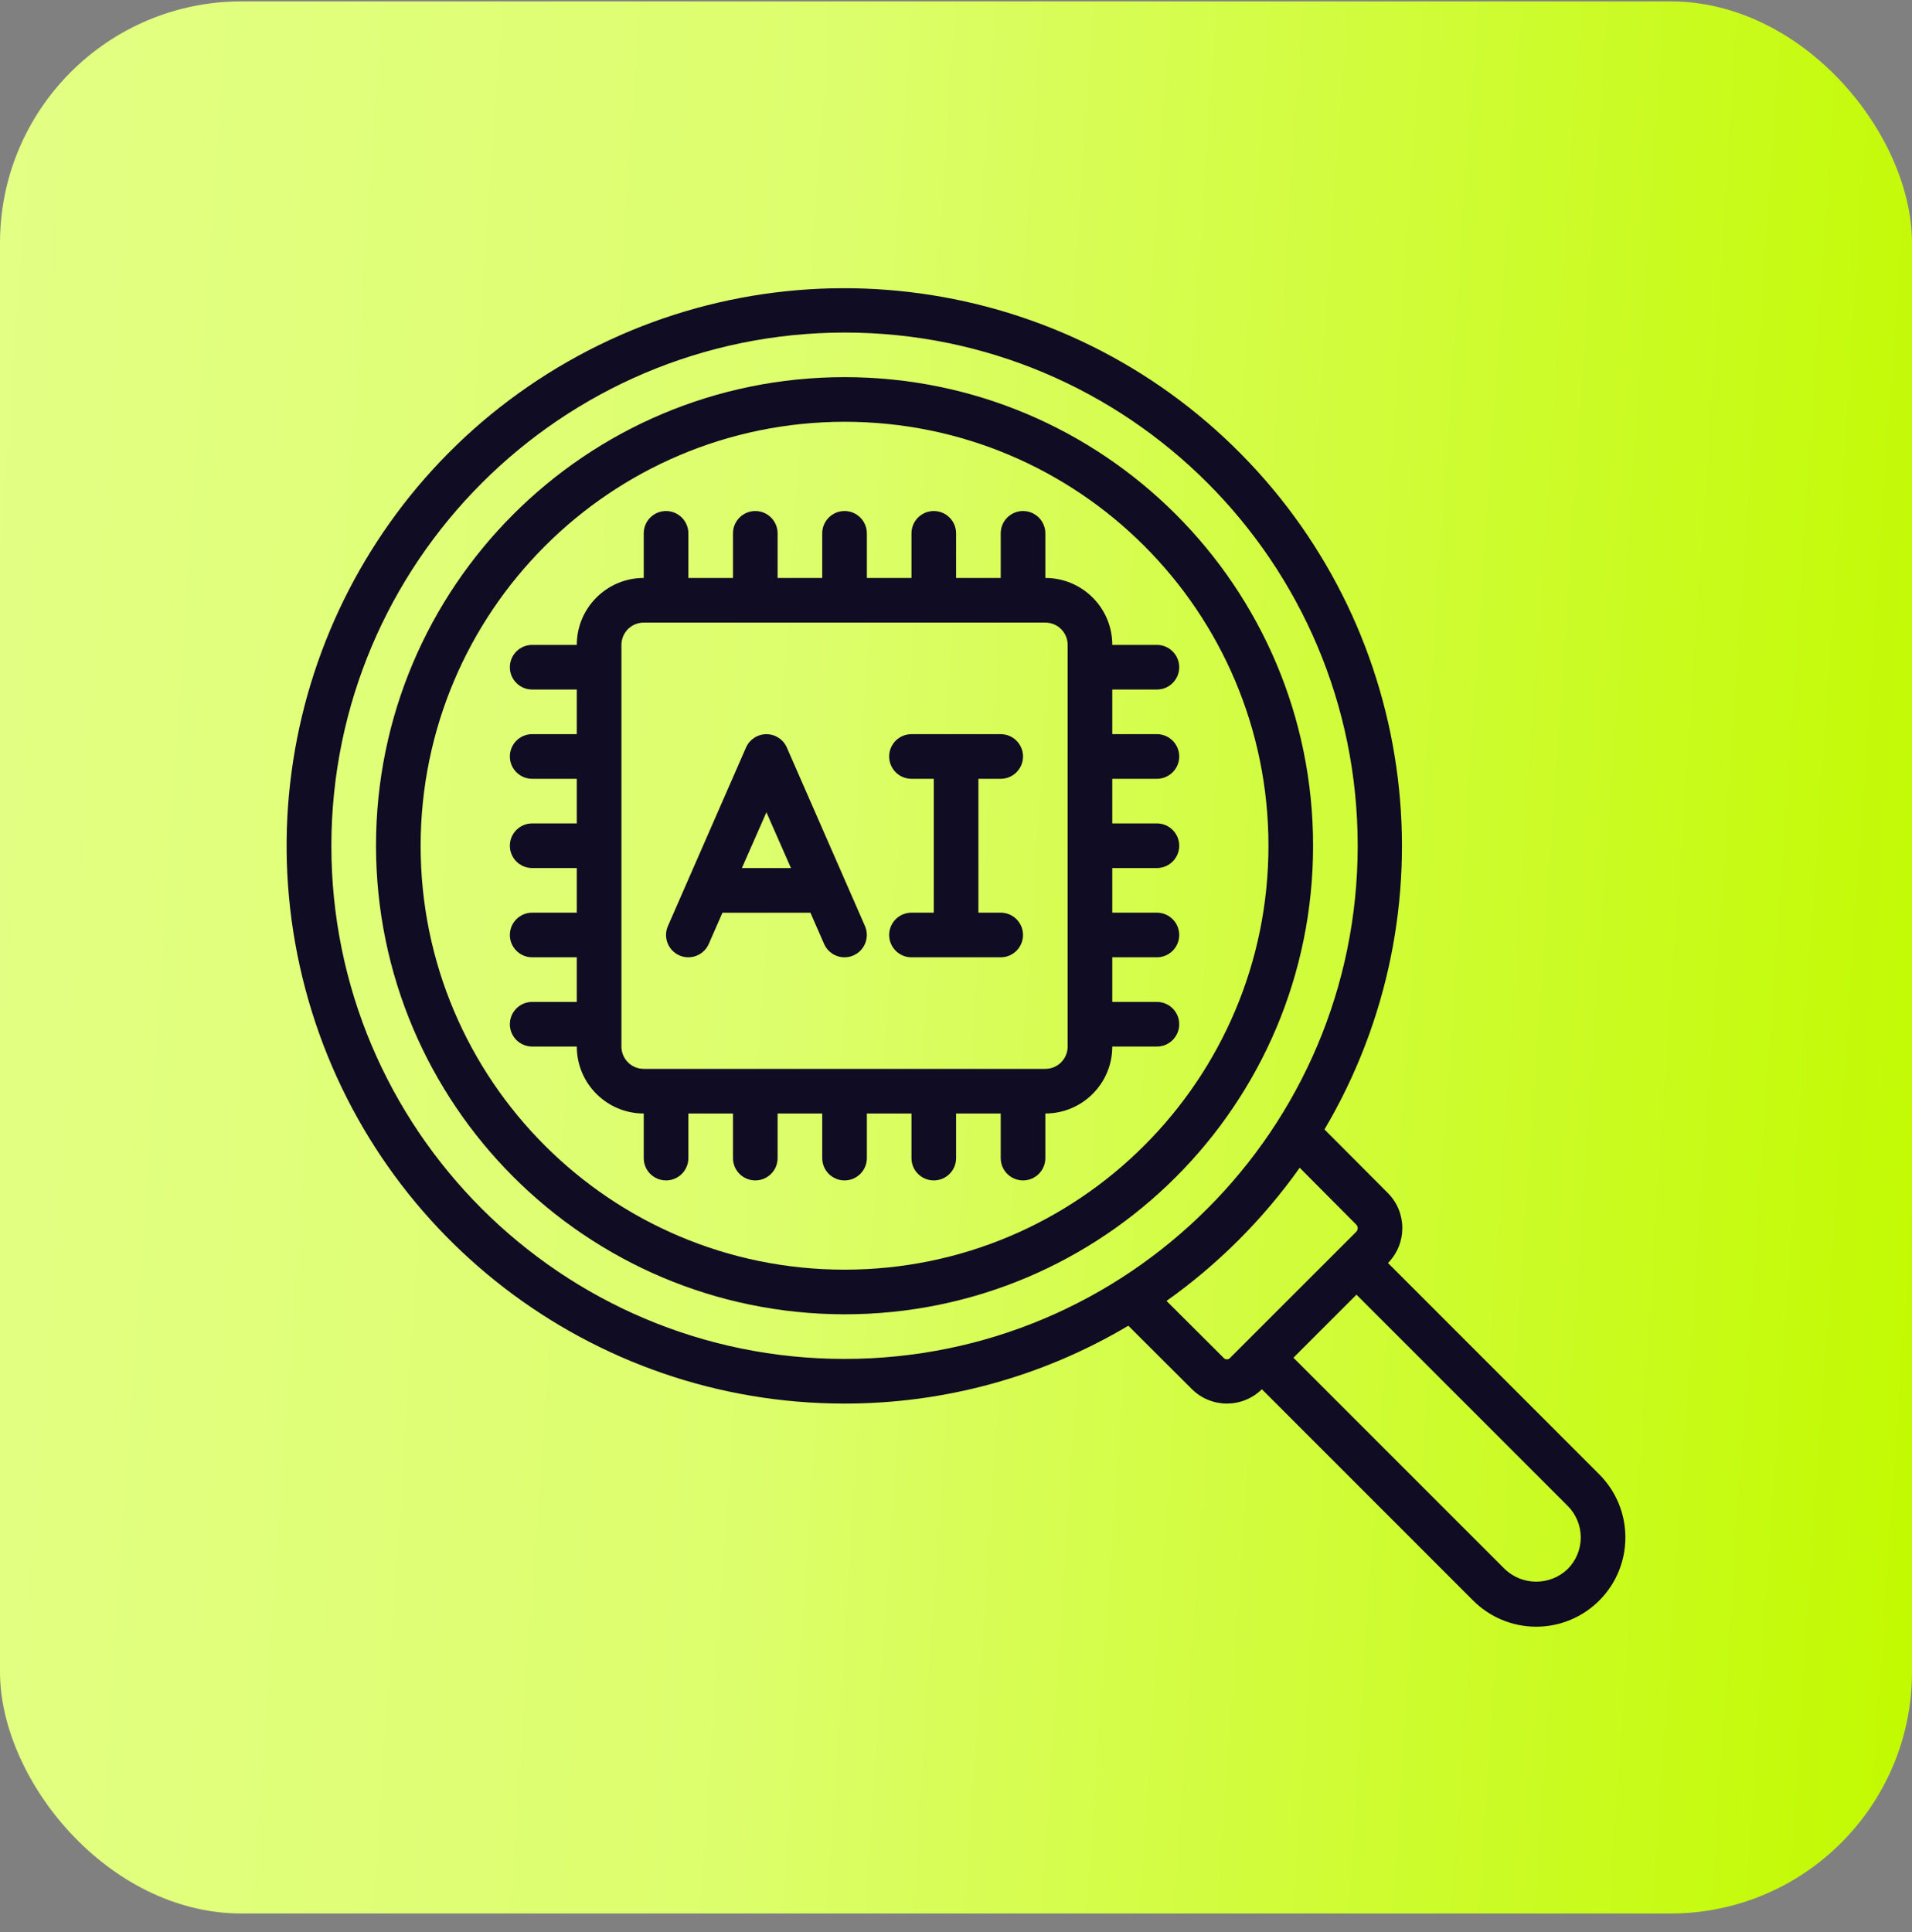
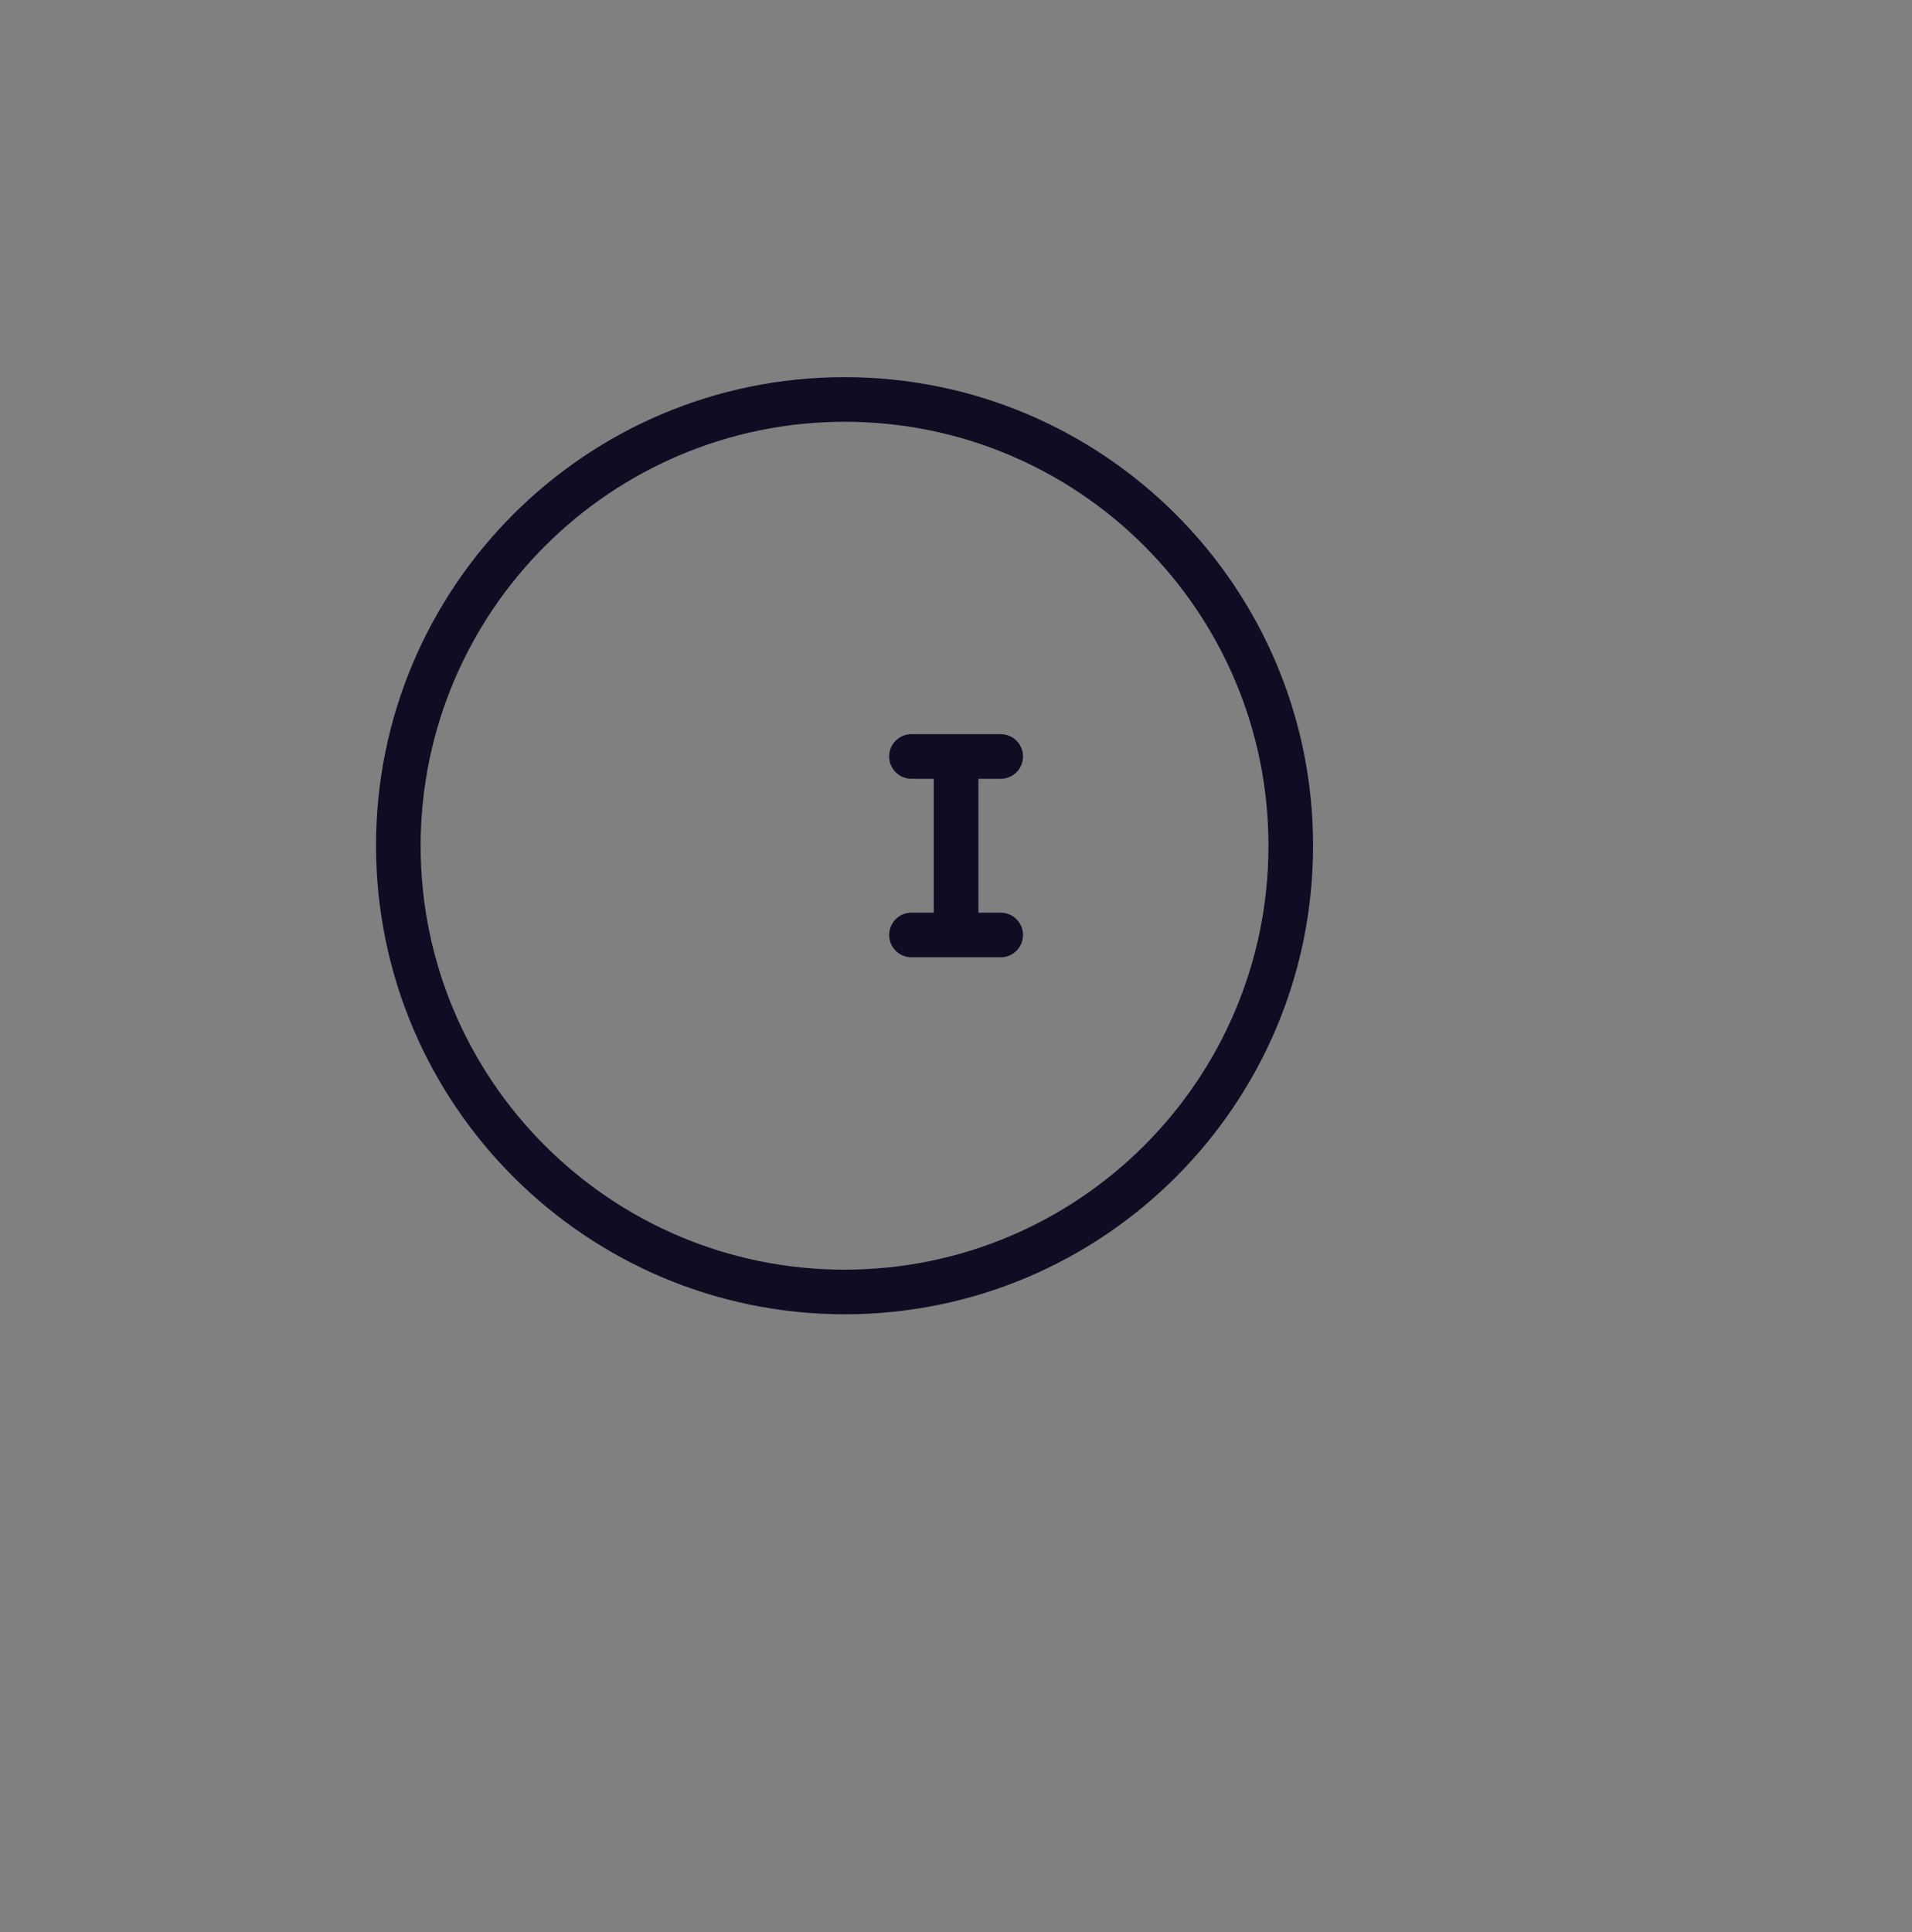
<svg xmlns="http://www.w3.org/2000/svg" width="95" height="96" viewBox="0 0 95 96" fill="none">
  <rect x="0" y="0" width="95" height="96" fill="#808080" stroke="none" />
-   <rect y="0.069" width="95" height="95" rx="12" fill="url(#paint0_linear_1_10004)" />
-   <path d="M41.962 69.734C46.924 69.738 51.796 68.402 56.062 65.866L59.215 69.011C60.175 69.97 61.73 69.975 62.697 69.022L73.187 79.513C74.017 80.348 75.145 80.818 76.323 80.82C77.501 80.821 78.63 80.353 79.462 79.519C81.191 77.788 81.191 74.983 79.462 73.251L68.964 62.75C69.918 61.783 69.913 60.229 68.953 59.269L65.808 56.115C72.198 45.294 70.505 31.528 61.684 22.578C52.862 13.628 39.122 11.735 28.21 17.967C17.298 24.199 11.946 36.995 15.172 49.14C18.399 61.286 29.395 69.739 41.962 69.734ZM77.888 77.958C77.012 78.793 75.634 78.79 74.761 77.951L64.265 67.456L67.398 64.323L77.894 74.819C78.31 75.236 78.543 75.801 78.542 76.39C78.541 76.979 78.305 77.543 77.888 77.958ZM67.385 60.841C67.433 60.888 67.46 60.953 67.459 61.02C67.459 61.089 67.432 61.154 67.384 61.202L61.14 67.443C61.099 67.502 61.031 67.537 60.959 67.537C60.887 67.537 60.819 67.502 60.778 67.443L57.96 64.634C60.521 62.816 62.758 60.58 64.577 58.018L67.385 60.841ZM41.962 16.522C56.043 16.522 67.459 27.937 67.459 42.019C67.459 56.101 56.043 67.516 41.962 67.516C27.88 67.516 16.464 56.101 16.464 42.019C16.48 27.944 27.886 16.538 41.962 16.522Z" fill="#100C24" />
  <path d="M41.962 65.299C54.819 65.299 65.242 54.876 65.242 42.019C65.242 29.161 54.819 18.738 41.962 18.738C29.105 18.738 18.682 29.161 18.682 42.019C18.696 54.87 29.111 65.284 41.962 65.299ZM41.962 20.955C53.595 20.955 63.025 30.386 63.025 42.019C63.025 53.651 53.595 63.081 41.962 63.081C30.329 63.081 20.899 53.651 20.899 42.019C20.912 30.391 30.334 20.968 41.962 20.955Z" fill="#100C24" />
-   <path d="M31.985 55.322V57.539C31.985 58.151 32.481 58.647 33.093 58.647C33.705 58.647 34.202 58.151 34.202 57.539V55.322H36.419V57.539C36.419 58.151 36.915 58.647 37.528 58.647C38.14 58.647 38.636 58.151 38.636 57.539V55.322H40.853V57.539C40.853 58.151 41.35 58.647 41.962 58.647C42.574 58.647 43.071 58.151 43.071 57.539V55.322H45.288V57.539C45.288 58.151 45.784 58.647 46.396 58.647C47.009 58.647 47.505 58.151 47.505 57.539V55.322H49.722V57.539C49.722 58.151 50.218 58.647 50.831 58.647C51.443 58.647 51.939 58.151 51.939 57.539V55.322C53.776 55.322 55.265 53.833 55.265 51.996H57.482C58.094 51.996 58.591 51.5 58.591 50.887C58.591 50.275 58.094 49.779 57.482 49.779H55.265V47.562H57.482C58.094 47.562 58.591 47.065 58.591 46.453C58.591 45.841 58.094 45.344 57.482 45.344H55.265V43.127H57.482C58.094 43.127 58.591 42.631 58.591 42.019C58.591 41.406 58.094 40.91 57.482 40.91H55.265V38.693H57.482C58.094 38.693 58.591 38.196 58.591 37.584C58.591 36.972 58.094 36.475 57.482 36.475H55.265V34.258H57.482C58.094 34.258 58.591 33.762 58.591 33.15C58.591 32.538 58.094 32.041 57.482 32.041H55.265C55.265 30.204 53.776 28.715 51.939 28.715V26.498C51.939 25.886 51.443 25.39 50.831 25.39C50.218 25.39 49.722 25.886 49.722 26.498V28.715H47.505V26.498C47.505 25.886 47.009 25.39 46.396 25.39C45.784 25.39 45.288 25.886 45.288 26.498V28.715H43.071V26.498C43.071 25.886 42.574 25.39 41.962 25.39C41.35 25.39 40.853 25.886 40.853 26.498V28.715H38.636V26.498C38.636 25.886 38.14 25.39 37.528 25.39C36.915 25.39 36.419 25.886 36.419 26.498V28.715H34.202V26.498C34.202 25.886 33.705 25.39 33.093 25.39C32.481 25.39 31.985 25.886 31.985 26.498V28.715C30.148 28.715 28.659 30.204 28.659 32.041H26.442C25.829 32.041 25.333 32.538 25.333 33.15C25.333 33.762 25.829 34.258 26.442 34.258H28.659V36.475H26.442C25.829 36.475 25.333 36.972 25.333 37.584C25.333 38.196 25.829 38.693 26.442 38.693H28.659V40.91H26.442C25.829 40.91 25.333 41.406 25.333 42.019C25.333 42.631 25.829 43.127 26.442 43.127H28.659V45.344H26.442C25.829 45.344 25.333 45.841 25.333 46.453C25.333 47.065 25.829 47.562 26.442 47.562H28.659V49.779H26.442C25.829 49.779 25.333 50.275 25.333 50.887C25.333 51.5 25.829 51.996 26.442 51.996H28.659C28.659 53.833 30.148 55.322 31.985 55.322ZM30.876 32.041C30.876 31.429 31.372 30.933 31.985 30.933H51.939C52.551 30.933 53.048 31.429 53.048 32.041V51.996C53.048 52.608 52.551 53.105 51.939 53.105H31.985C31.372 53.105 30.876 52.608 30.876 51.996V32.041Z" fill="#100C24" />
-   <path d="M33.757 47.469C34.318 47.714 34.971 47.458 35.216 46.898L35.896 45.346H40.266L40.946 46.898C41.122 47.301 41.521 47.562 41.961 47.562C42.114 47.562 42.265 47.531 42.404 47.469C42.674 47.351 42.886 47.131 42.993 46.857C43.1 46.584 43.094 46.278 42.977 46.009L42.023 43.83C42.017 43.813 42.009 43.797 42.001 43.78L39.096 37.141C38.92 36.738 38.521 36.477 38.081 36.477C37.641 36.477 37.242 36.738 37.066 37.141L33.186 46.01C32.941 46.571 33.197 47.224 33.757 47.469ZM38.081 40.356L39.3 43.128H36.861L38.081 40.356Z" fill="#100C24" />
  <path fill-rule="evenodd" clip-rule="evenodd" d="M45.287 45.344C44.675 45.344 44.179 45.841 44.179 46.453C44.179 47.065 44.675 47.562 45.287 47.562H49.722C50.334 47.562 50.83 47.065 50.83 46.453C50.83 45.841 50.334 45.344 49.722 45.344H48.613V38.693H49.722C50.334 38.693 50.83 38.197 50.83 37.584C50.83 36.972 50.334 36.476 49.722 36.476H45.287C44.675 36.476 44.179 36.972 44.179 37.584C44.179 38.197 44.675 38.693 45.287 38.693H46.396V45.344H45.287Z" fill="#100C24" />
  <defs>
    <linearGradient id="paint0_linear_1_10004" x1="-8.21617e-07" y1="15.21" x2="98.94" y2="21.932" gradientUnits="userSpaceOnUse">
      <stop stop-color="#E3FF84" />
      <stop offset="0.413" stop-color="#DDFE6C" />
      <stop offset="1" stop-color="#C2FA01" />
    </linearGradient>
  </defs>
</svg>